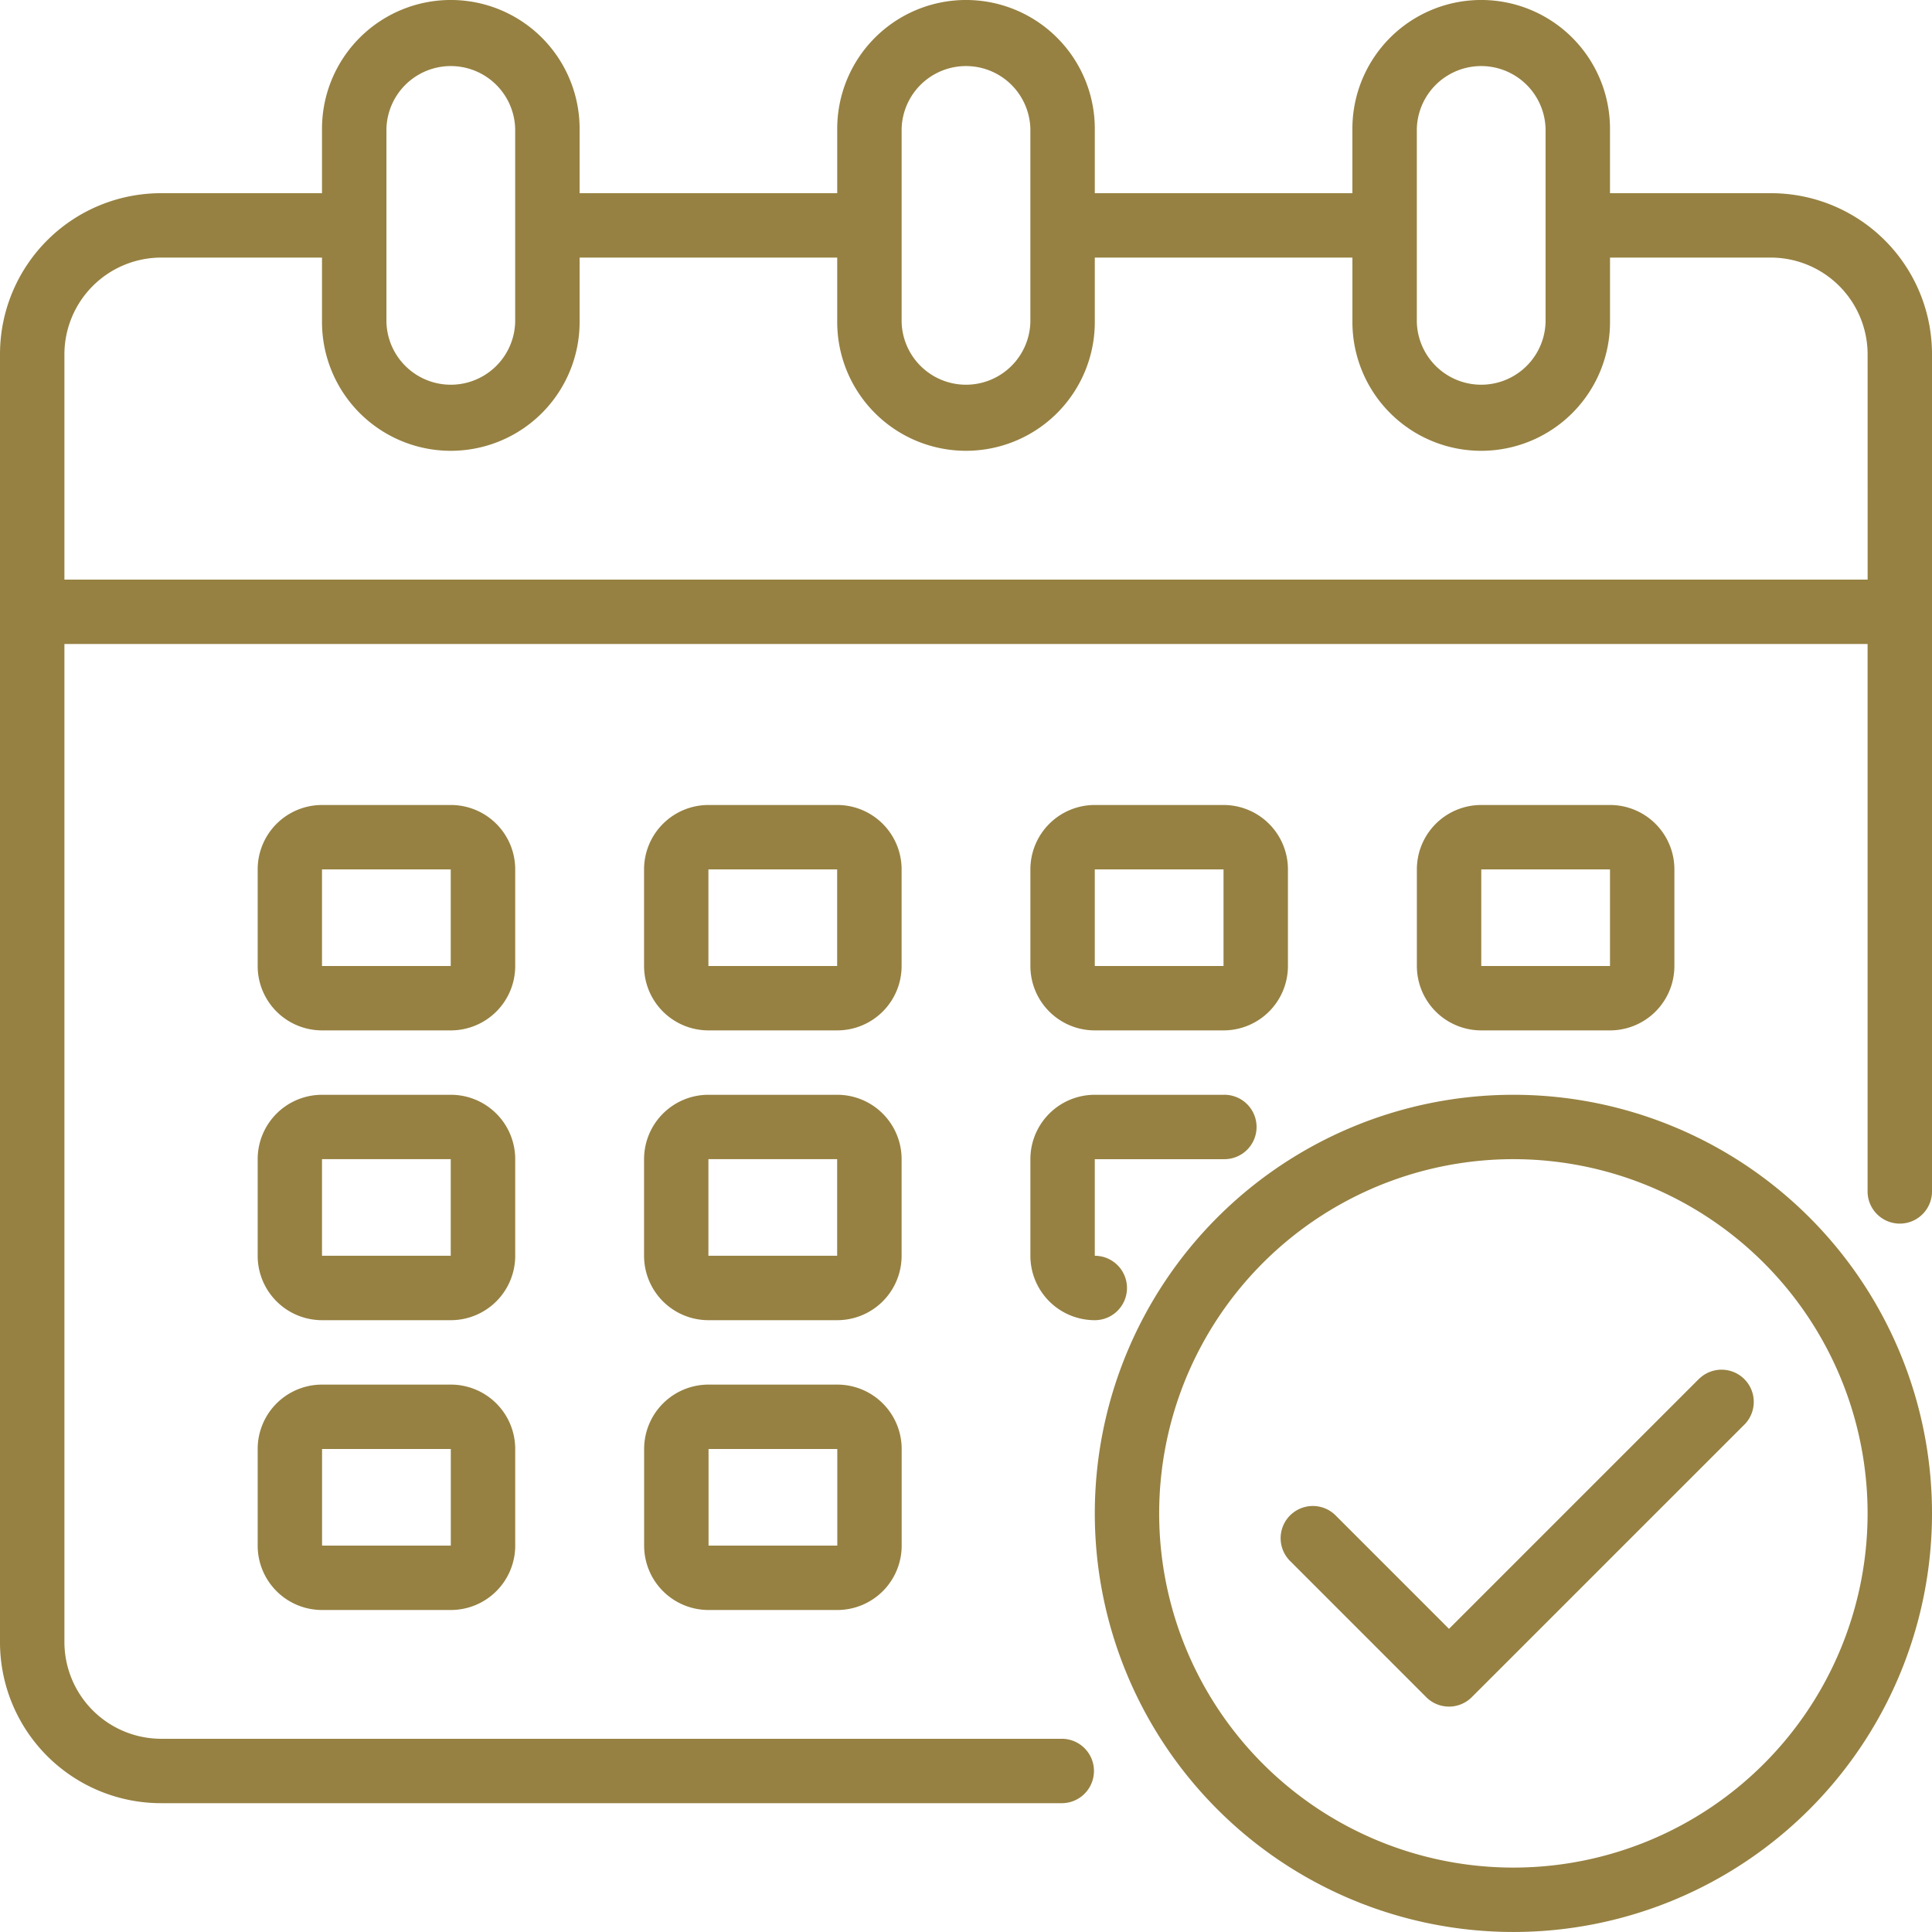
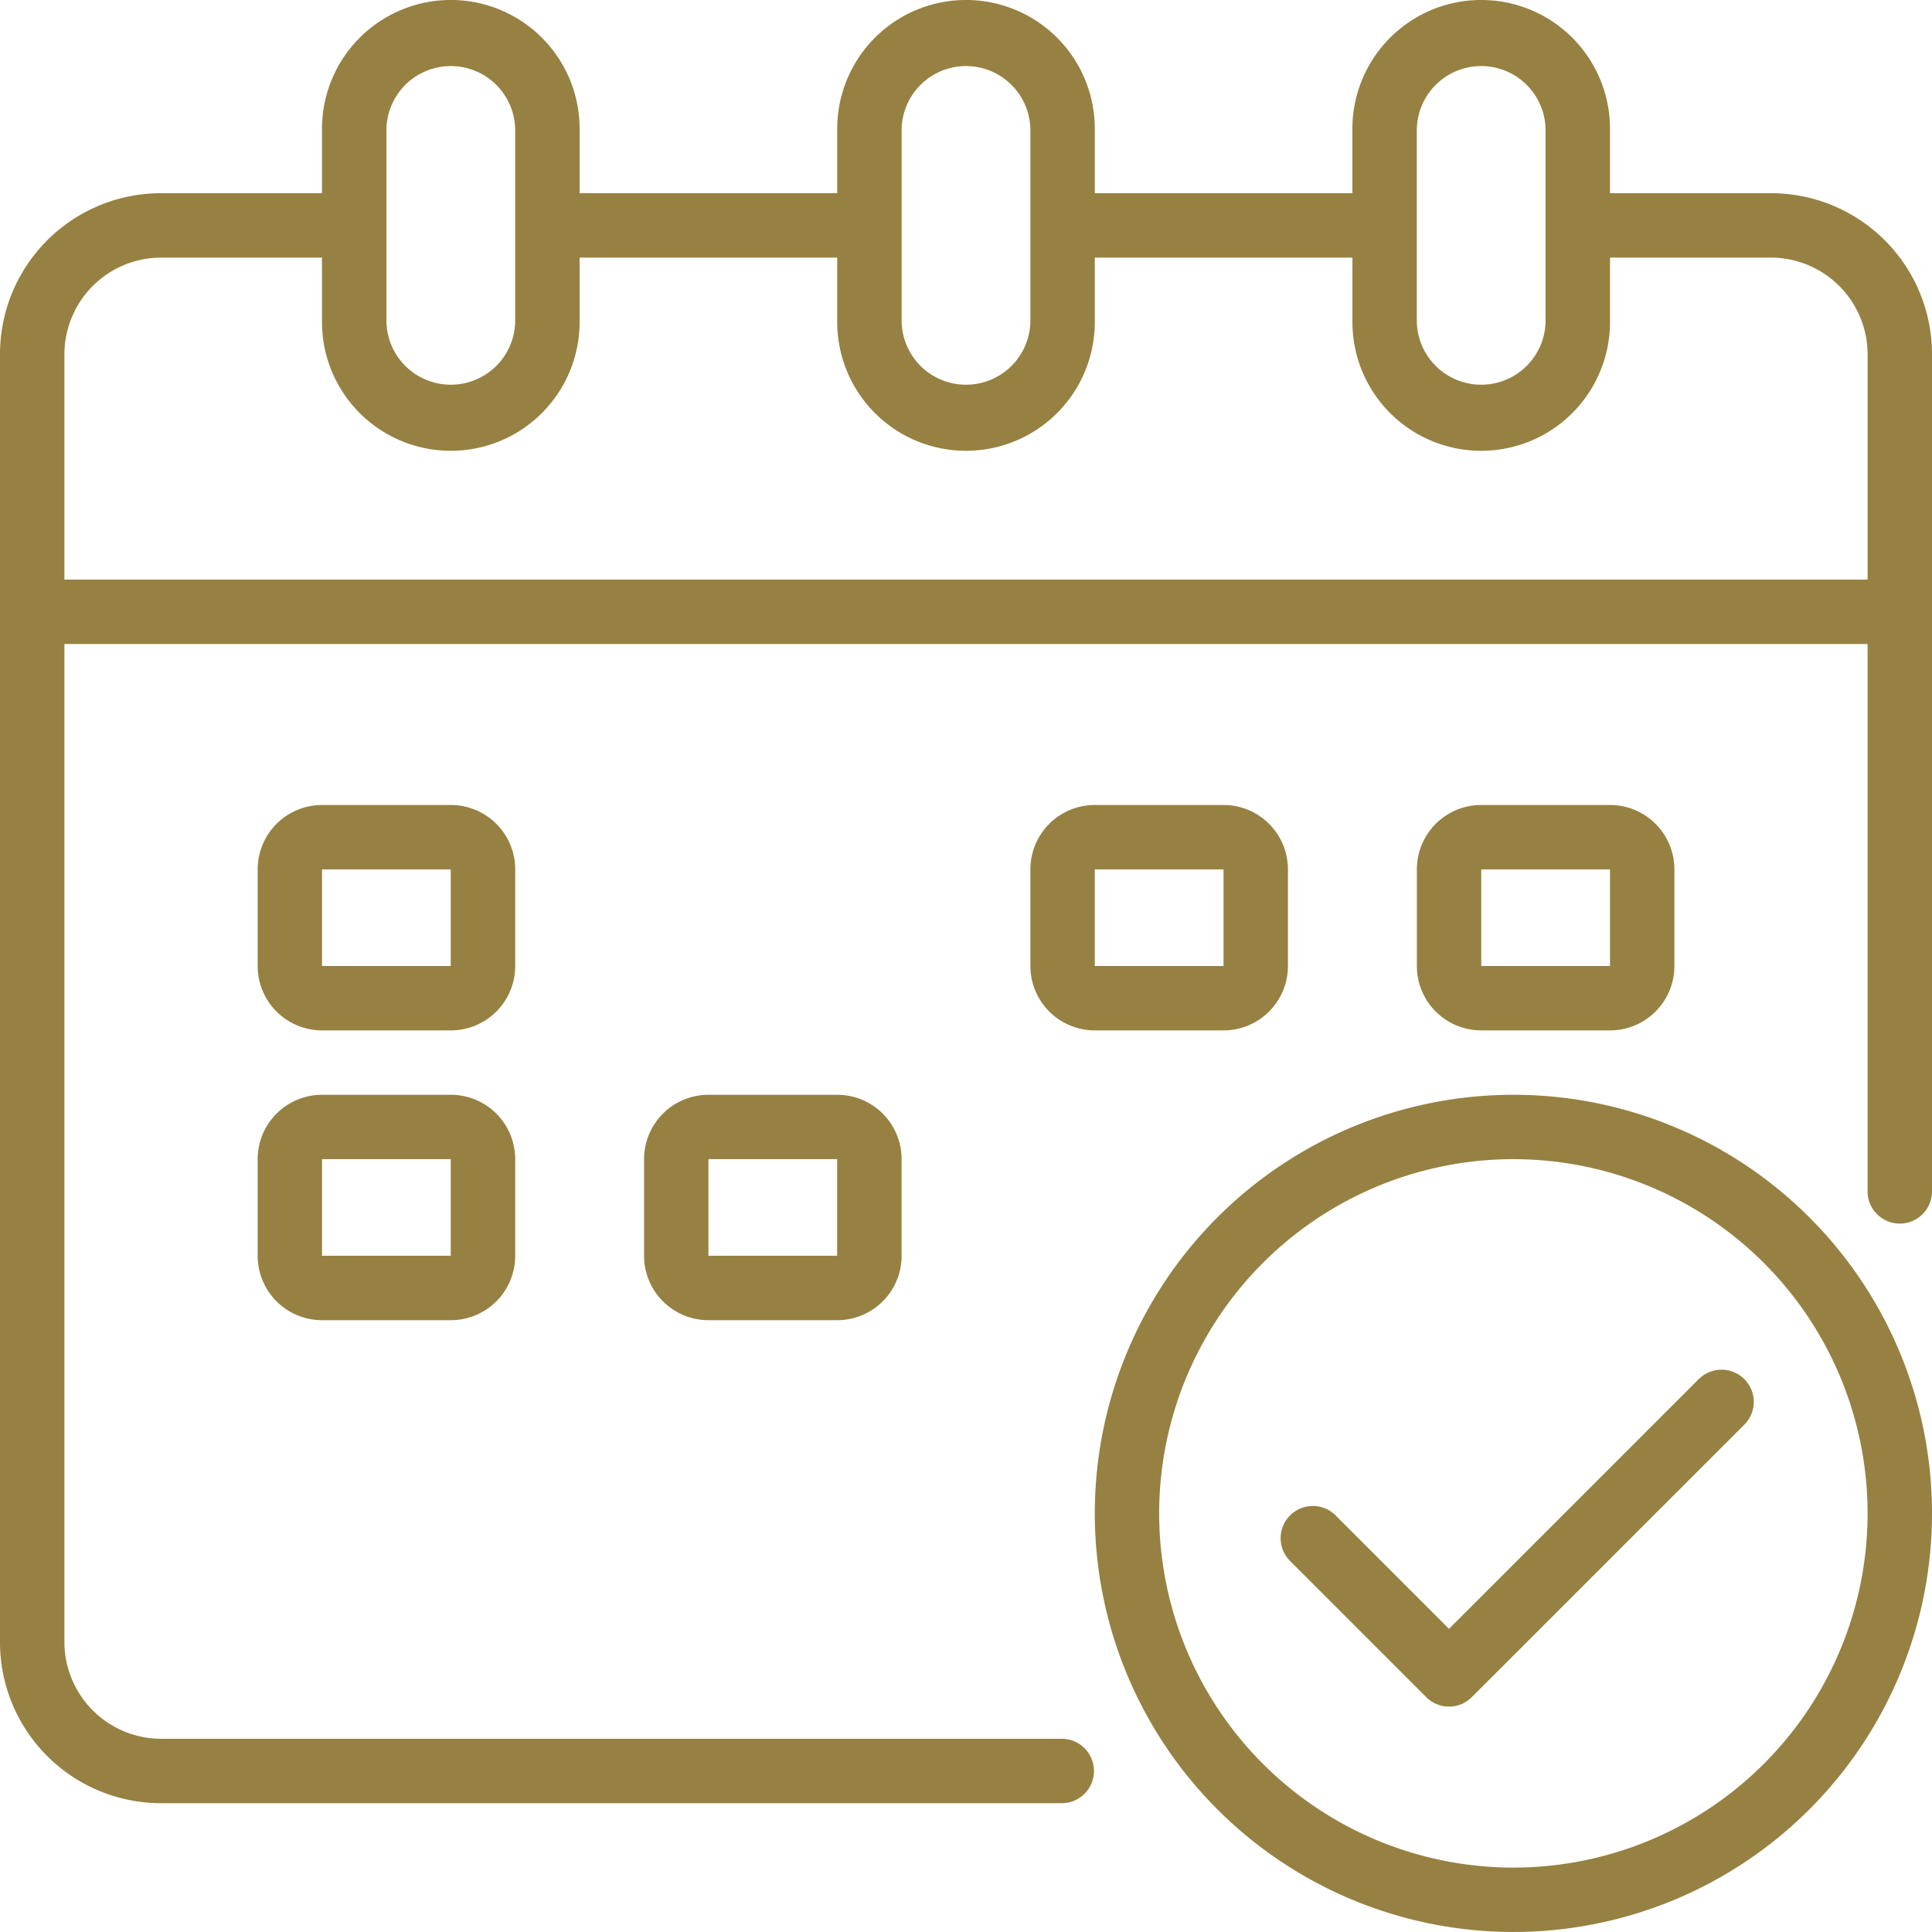
<svg xmlns="http://www.w3.org/2000/svg" width="88.542" height="88.541" viewBox="0 0 88.542 88.541">
  <g id="calendar-icon" transform="translate(-442.068 -383.616)">
    <path id="パス_15" data-name="パス 15" d="M523.231,392.47h-7.378v-2.952a5.9,5.9,0,0,0-11.806,0v2.952H492.242v-2.952a5.9,5.9,0,0,0-11.805,0v2.952H468.631v-2.952a5.9,5.9,0,0,0-11.806,0v2.952h-7.378a7.379,7.379,0,0,0-7.379,7.378v59.028a7.379,7.379,0,0,0,7.379,7.378h41.319a1.476,1.476,0,0,0,0-2.951H449.447a4.44,4.44,0,0,1-4.427-4.427V413.13h82.638v25.087a1.476,1.476,0,1,0,2.952,0V399.848A7.378,7.378,0,0,0,523.231,392.47ZM507,389.518a2.951,2.951,0,0,1,5.9,0v8.855a2.951,2.951,0,0,1-5.9,0Zm-23.611,0a2.951,2.951,0,0,1,5.9,0v8.855a2.951,2.951,0,0,1-5.9,0Zm-23.611,0a2.951,2.951,0,0,1,5.9,0v8.855a2.951,2.951,0,0,1-5.9,0Zm67.882,20.66H445.02v-10.33a4.44,4.44,0,0,1,4.427-4.427h7.378v2.952a5.9,5.9,0,0,0,11.806,0v-2.952h11.806v2.952a5.9,5.9,0,1,0,11.805,0v-2.952h11.806v2.952a5.9,5.9,0,1,0,11.806,0v-2.952h7.378a4.44,4.44,0,0,1,4.427,4.427Z" transform="translate(0 0)" fill="#968142" />
-     <path id="パス_16" data-name="パス 16" d="M516.648,465.035a2.951,2.951,0,0,0-2.951-2.952h-5.9a2.952,2.952,0,0,0-2.952,2.952v4.427a2.951,2.951,0,0,0,2.952,2.951h5.9a2.951,2.951,0,0,0,2.951-2.951Zm-8.854,4.427v-4.427h5.9v4.427Z" transform="translate(-33.26 -41.575)" fill="#968142" />
    <path id="パス_17" data-name="パス 17" d="M478.984,465.035a2.952,2.952,0,0,0-2.952-2.952h-5.9a2.951,2.951,0,0,0-2.951,2.952v4.427a2.951,2.951,0,0,0,2.951,2.951h5.9a2.951,2.951,0,0,0,2.952-2.951Zm-8.855,4.427v-4.427h5.9v4.427Z" transform="translate(-13.304 -41.575)" fill="#968142" />
    <path id="パス_18" data-name="パス 18" d="M589.026,472.413a2.951,2.951,0,0,0,2.951-2.951v-4.427a2.951,2.951,0,0,0-2.951-2.952h-5.9a2.951,2.951,0,0,0-2.951,2.952v4.427a2.951,2.951,0,0,0,2.951,2.951Zm-5.9-7.378h5.9v4.427h-5.9Z" transform="translate(-73.173 -41.575)" fill="#968142" />
    <path id="パス_19" data-name="パス 19" d="M516.648,493.283a2.951,2.951,0,0,0-2.951-2.951h-5.9a2.951,2.951,0,0,0-2.952,2.951v4.427a2.952,2.952,0,0,0,2.952,2.952h5.9a2.951,2.951,0,0,0,2.951-2.952Zm-8.854,4.427v-4.427h5.9v4.427Z" transform="translate(-33.26 -56.543)" fill="#968142" />
    <path id="パス_20" data-name="パス 20" d="M478.984,493.283a2.951,2.951,0,0,0-2.952-2.951h-5.9a2.951,2.951,0,0,0-2.951,2.951v4.427a2.951,2.951,0,0,0,2.951,2.952h5.9a2.952,2.952,0,0,0,2.952-2.952Zm-8.855,4.427v-4.427h5.9v4.427Z" transform="translate(-13.304 -56.543)" fill="#968142" />
-     <path id="パス_21" data-name="パス 21" d="M513.7,518.58h-5.9a2.952,2.952,0,0,0-2.952,2.952v4.427a2.951,2.951,0,0,0,2.952,2.951h5.9a2.951,2.951,0,0,0,2.951-2.951v-4.427A2.951,2.951,0,0,0,513.7,518.58Zm-5.9,7.379v-4.427h5.9v4.427Z" transform="translate(-33.26 -71.509)" fill="#968142" />
    <path id="パス_22" data-name="パス 22" d="M545.458,472.413h5.9a2.951,2.951,0,0,0,2.952-2.951v-4.427a2.952,2.952,0,0,0-2.952-2.952h-5.9a2.951,2.951,0,0,0-2.951,2.952v4.427A2.951,2.951,0,0,0,545.458,472.413Zm0-7.378h5.9v4.427h-5.9Z" transform="translate(-53.217 -41.575)" fill="#968142" />
-     <path id="パス_23" data-name="パス 23" d="M542.507,497.71a2.951,2.951,0,0,0,2.951,2.952,1.476,1.476,0,0,0,0-2.952v-4.427h5.9a1.476,1.476,0,1,0,0-2.951h-5.9a2.951,2.951,0,0,0-2.951,2.951Z" transform="translate(-53.217 -56.543)" fill="#968142" />
-     <path id="パス_24" data-name="パス 24" d="M476.032,518.58h-5.9a2.951,2.951,0,0,0-2.951,2.952v4.427a2.951,2.951,0,0,0,2.951,2.951h5.9a2.951,2.951,0,0,0,2.952-2.951v-4.427A2.952,2.952,0,0,0,476.032,518.58Zm-5.9,7.379v-4.427h5.9v4.427Z" transform="translate(-13.304 -71.509)" fill="#968142" />
    <path id="パス_25" data-name="パス 25" d="M567.968,490.332a19.184,19.184,0,1,0,19.184,19.184A19.184,19.184,0,0,0,567.968,490.332Zm0,35.417A16.233,16.233,0,1,1,584.2,509.516,16.233,16.233,0,0,1,567.968,525.749Z" transform="translate(-56.542 -56.543)" fill="#968142" />
    <path id="パス_26" data-name="パス 26" d="M586.091,517.51l-11.478,11.478-5.216-5.218a1.476,1.476,0,0,0-2.087,2.087l6.26,6.262a1.476,1.476,0,0,0,2.087,0L588.178,519.6a1.476,1.476,0,0,0-2.086-2.087Z" transform="translate(-66.139 -70.723)" fill="#968142" />
  </g>
</svg>